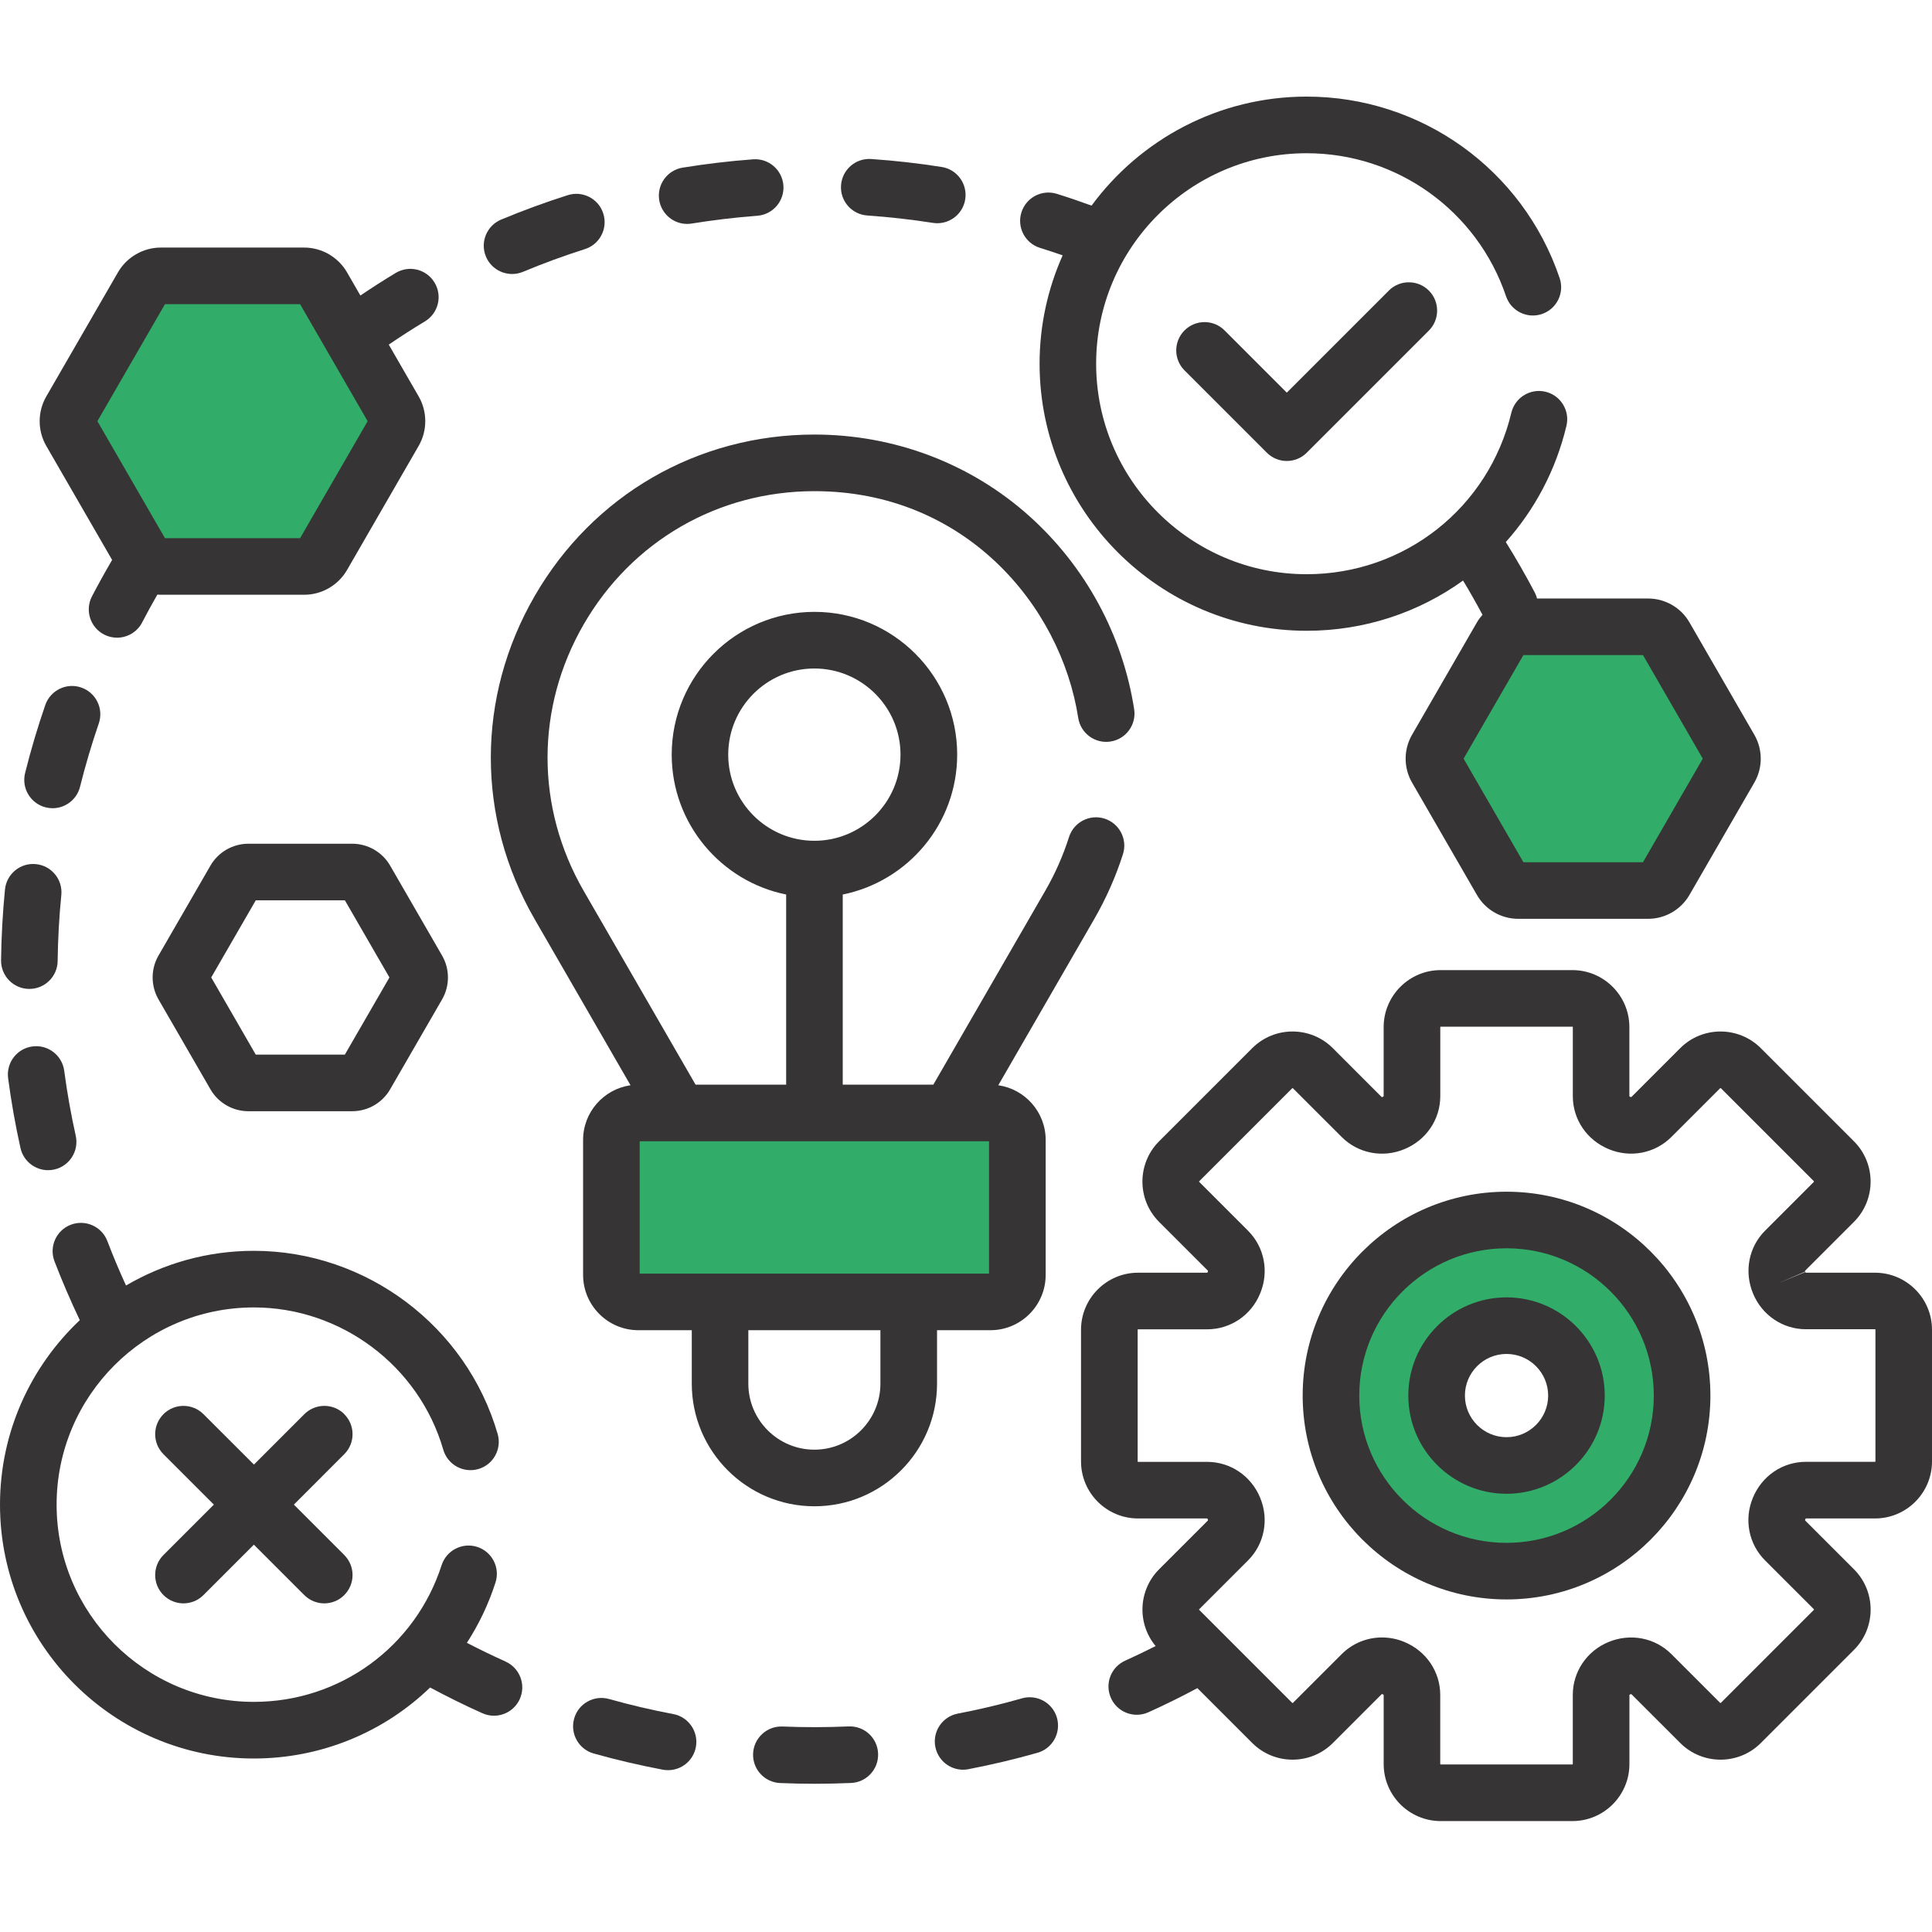
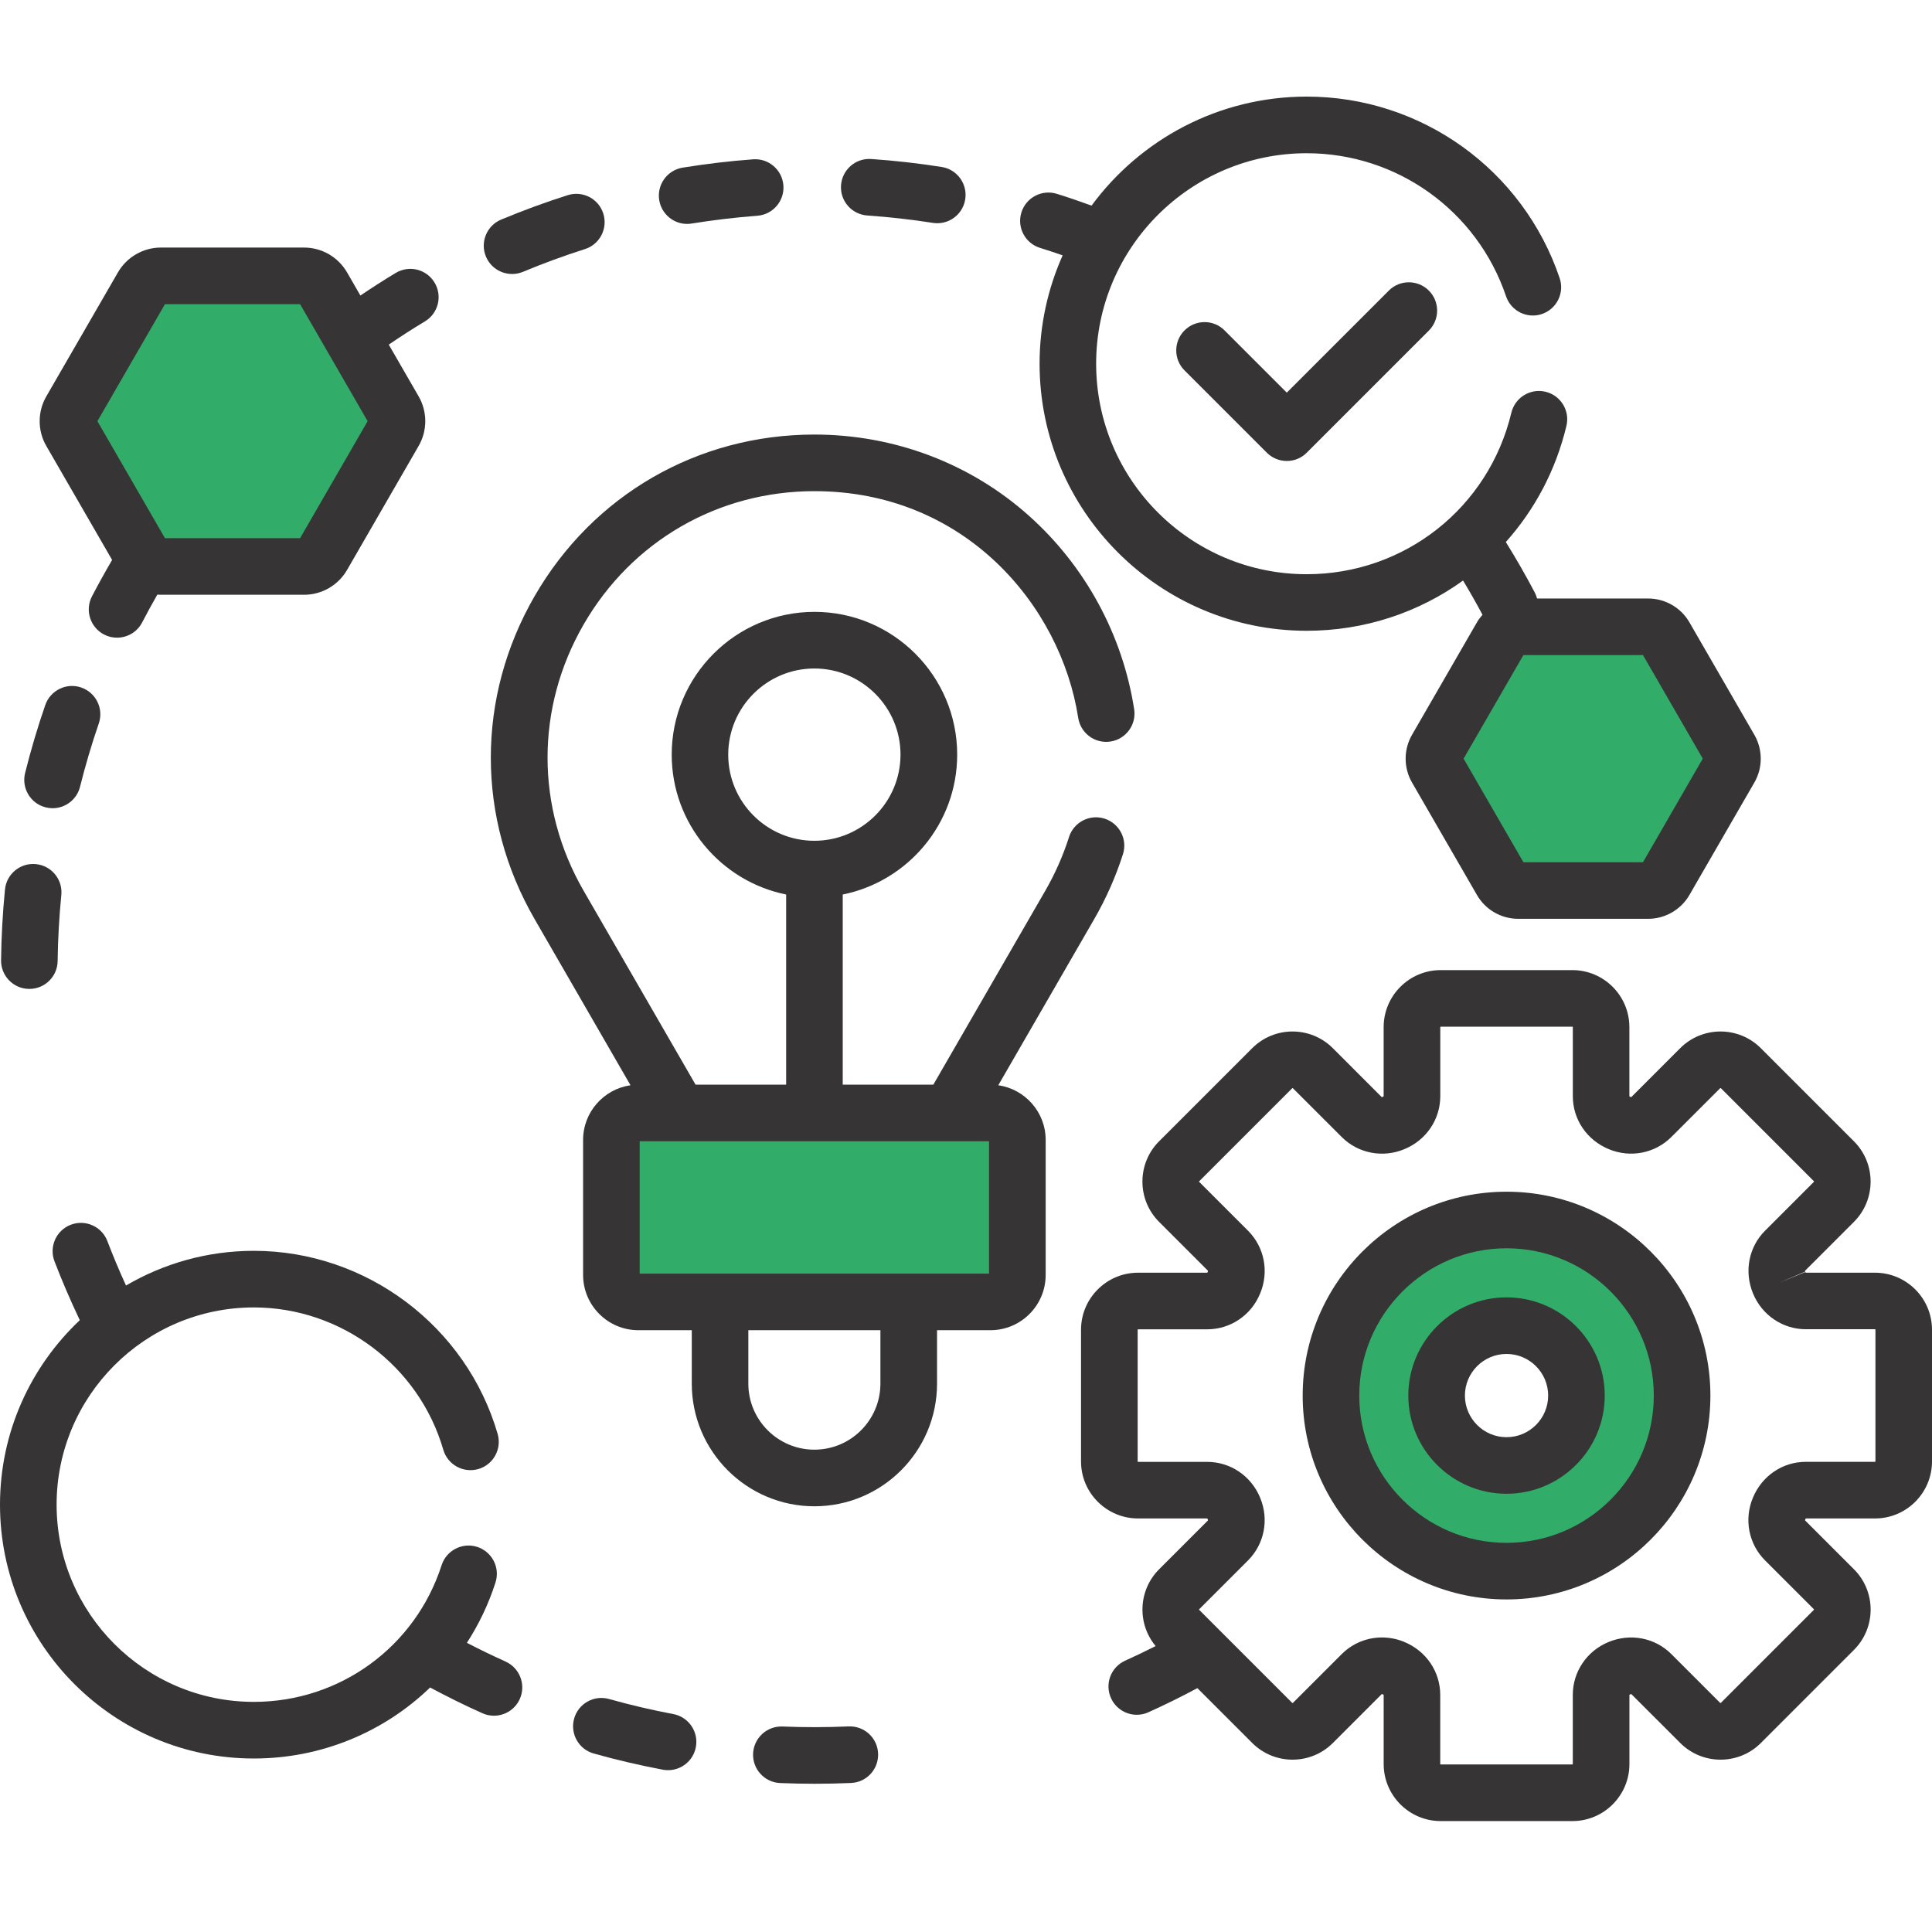
<svg xmlns="http://www.w3.org/2000/svg" width="80" height="80" viewBox="0 0 80 80" fill="none">
  <path d="M6.32 11.346H12.963L16.474 17.44L12.884 23.941H6.32L2.581 17.44L6.32 11.346Z" fill="#31AD69" />
  <path d="M62.382 26.407L59.509 31.68L62.382 36.786L68.891 37.281L71.922 31.248L68.812 26.407H62.382Z" fill="#31AD69" />
  <path d="M62.382 50.838C58.526 50.838 55.4 53.964 55.4 57.82C55.4 61.676 58.526 64.803 62.382 64.803C66.238 64.803 69.365 61.676 69.365 57.82C69.365 53.964 66.238 50.838 62.382 50.838ZM62.382 60.597C60.85 60.597 59.606 59.355 59.606 57.82C59.606 56.286 60.848 55.044 62.382 55.044C63.917 55.044 65.159 56.286 65.159 57.82C65.159 59.355 63.917 60.597 62.382 60.597Z" fill="#31AD69" />
  <path d="M42.24 46.013H25.035V53.721H42.24V46.013Z" fill="#31AD69" />
-   <path d="M14.587 34.937H10.282C9.639 34.937 9.037 35.284 8.715 35.842L6.562 39.57C6.24 40.128 6.24 40.821 6.562 41.381L8.715 45.108C9.037 45.666 9.639 46.013 10.282 46.013H14.587C15.23 46.013 15.832 45.666 16.154 45.108L18.307 41.381C18.629 40.823 18.629 40.129 18.307 39.57L16.154 35.842C15.832 35.284 15.23 34.937 14.587 34.937ZM10.59 43.669L8.746 40.474L10.592 37.279H14.28L16.126 40.474L14.28 43.669H10.59Z" fill="#373435" />
  <path d="M4.643 23.185C4.353 23.682 4.072 24.186 3.808 24.694C3.509 25.269 3.734 25.975 4.308 26.274C4.479 26.363 4.664 26.405 4.847 26.405C5.27 26.405 5.679 26.174 5.887 25.772C6.087 25.386 6.298 25.002 6.515 24.622C6.564 24.625 6.612 24.628 6.661 24.628H12.593C13.324 24.628 14.004 24.235 14.37 23.602L17.335 18.465C17.701 17.832 17.701 17.046 17.335 16.413L16.098 14.27C16.588 13.935 17.088 13.612 17.594 13.309C18.149 12.975 18.329 12.256 17.994 11.701C17.66 11.146 16.941 10.967 16.387 11.301C15.893 11.598 15.404 11.912 14.923 12.237L14.37 11.278C14.004 10.645 13.324 10.251 12.593 10.251H6.661C5.929 10.251 5.25 10.645 4.884 11.278L1.917 16.415C1.551 17.048 1.551 17.834 1.917 18.466L4.642 23.185H4.643ZM6.831 12.595H12.426L15.223 17.44L12.426 22.285H6.831L4.033 17.44L6.831 12.595Z" fill="#373435" />
  <path d="M38.799 55.081H41.01C42.273 55.081 43.299 54.055 43.299 52.792V47.201C43.299 46.051 42.444 45.098 41.337 44.938L45.308 38.06C45.802 37.204 46.202 36.3 46.499 35.37C46.696 34.753 46.353 34.095 45.738 33.898C45.122 33.701 44.462 34.044 44.266 34.659C44.021 35.429 43.69 36.179 43.28 36.889L38.648 44.912H34.896V37.04C37.596 36.495 39.635 34.105 39.635 31.247C39.635 27.988 36.984 25.336 33.725 25.336C30.465 25.336 27.814 27.988 27.814 31.247C27.814 34.105 29.853 36.495 32.553 37.04V44.912H28.801L24.169 36.889C22.174 33.434 22.174 29.309 24.169 25.855C26.164 22.401 29.736 20.338 33.725 20.338C39.94 20.338 43.924 25.061 44.647 29.727C44.747 30.366 45.346 30.805 45.985 30.705C46.624 30.606 47.063 30.006 46.963 29.367C46.486 26.297 44.949 23.46 42.632 21.379C40.202 19.196 37.038 17.994 33.723 17.994C28.886 17.994 24.555 20.496 22.138 24.683C19.719 28.872 19.719 33.873 22.138 38.06L26.108 44.938C25 45.098 24.145 46.049 24.145 47.201V52.792C24.145 54.055 25.172 55.081 26.434 55.081H28.645V57.294C28.645 60.094 30.923 62.372 33.723 62.372C36.523 62.372 38.801 60.094 38.801 57.294V55.081H38.799ZM30.154 31.248C30.154 29.281 31.754 27.681 33.721 27.681C35.688 27.681 37.288 29.281 37.288 31.248C37.288 33.215 35.688 34.815 33.721 34.815C31.754 34.815 30.154 33.215 30.154 31.248ZM26.488 47.257H40.954V52.739H26.488V47.257ZM36.456 57.294C36.456 58.801 35.229 60.028 33.721 60.028C32.214 60.028 30.987 58.801 30.987 57.294V55.081H36.456V57.294Z" fill="#373435" />
  <path d="M62.382 49.346C57.728 49.346 53.941 53.133 53.941 57.788C53.941 62.442 57.728 66.229 62.382 66.229C67.037 66.229 70.824 62.442 70.824 57.788C70.824 53.133 67.037 49.346 62.382 49.346ZM62.382 63.886C59.02 63.886 56.284 61.15 56.284 57.788C56.284 54.425 59.02 51.689 62.382 51.689C65.745 51.689 68.48 54.425 68.48 57.788C68.48 61.15 65.745 63.886 62.382 63.886Z" fill="#373435" />
  <path d="M62.382 53.721C60.14 53.721 58.315 55.545 58.315 57.788C58.315 60.029 60.14 61.854 62.382 61.854C64.624 61.854 66.449 60.029 66.449 57.788C66.449 55.545 64.624 53.721 62.382 53.721ZM62.382 59.511C61.432 59.511 60.659 58.737 60.659 57.788C60.659 56.837 61.432 56.064 62.382 56.064C63.332 56.064 64.106 56.837 64.106 57.788C64.106 58.737 63.332 59.511 62.382 59.511Z" fill="#373435" />
  <path d="M77.639 52.7H74.777C74.777 52.7 74.763 52.693 74.755 52.672L73.672 53.119L74.749 52.655C74.741 52.635 74.744 52.622 74.744 52.619L76.767 50.596C77.688 49.675 77.688 48.179 76.767 47.258L72.911 43.402C71.991 42.482 70.494 42.482 69.574 43.402L67.551 45.426C67.551 45.426 67.535 45.43 67.513 45.421C67.512 45.421 67.501 45.415 67.498 45.415C67.479 45.407 67.471 45.396 67.469 45.393V42.531C67.469 41.229 66.41 40.17 65.109 40.17H59.654C58.353 40.17 57.294 41.229 57.294 42.531V45.393C57.294 45.393 57.286 45.407 57.265 45.415C57.265 45.415 57.25 45.421 57.248 45.421C57.228 45.429 57.215 45.426 57.212 45.426L55.189 43.402C54.269 42.482 52.772 42.482 51.852 43.402L47.996 47.258C47.075 48.179 47.075 49.675 47.996 50.596L50.019 52.619C50.019 52.619 50.024 52.635 50.014 52.655C50.014 52.655 50.008 52.671 50.008 52.672C50 52.691 49.989 52.699 49.986 52.7H47.124C45.822 52.7 44.763 53.76 44.763 55.061V60.515C44.763 61.817 45.822 62.876 47.124 62.876H49.986C49.986 62.876 50 62.884 50.008 62.904C50.008 62.904 50.014 62.92 50.014 62.922C50.022 62.942 50.019 62.954 50.019 62.958L47.996 64.981C47.127 65.85 47.08 67.234 47.853 68.16C47.436 68.371 47.013 68.574 46.59 68.765C46 69.031 45.736 69.724 46.004 70.315C46.199 70.748 46.625 71.005 47.072 71.005C47.233 71.005 47.397 70.973 47.553 70.901C48.238 70.593 48.916 70.257 49.581 69.902L51.853 72.174C52.773 73.094 54.27 73.094 55.191 72.174L57.214 70.151C57.214 70.151 57.23 70.146 57.24 70.151L57.267 70.162C57.286 70.17 57.294 70.18 57.295 70.184V73.046C57.295 74.347 58.354 75.407 59.656 75.407H65.11C66.412 75.407 67.471 74.347 67.471 73.046V70.184C67.471 70.184 67.479 70.17 67.496 70.163L67.516 70.156C67.537 70.148 67.549 70.151 67.552 70.151L69.576 72.174C70.496 73.094 71.993 73.094 72.913 72.174L76.769 68.318C77.689 67.398 77.689 65.901 76.769 64.981L74.746 62.958C74.746 62.958 74.741 62.942 74.75 62.922C74.75 62.922 74.757 62.906 74.757 62.904C74.764 62.886 74.775 62.878 74.778 62.876H77.641C78.942 62.876 80 61.817 80 60.515V55.061C80 53.76 78.941 52.7 77.639 52.7ZM77.655 60.514C77.655 60.523 77.647 60.531 77.638 60.531H74.775C73.816 60.531 72.957 61.111 72.582 62.022C72.21 62.917 72.408 63.934 73.086 64.612L75.11 66.635C75.11 66.635 75.116 66.653 75.11 66.659L71.254 70.515C71.254 70.515 71.236 70.521 71.23 70.515L69.207 68.492C68.53 67.815 67.513 67.617 66.604 67.993C65.707 68.363 65.126 69.223 65.126 70.182V73.044C65.126 73.054 65.118 73.062 65.109 73.062H59.654C59.645 73.062 59.637 73.054 59.637 73.044V70.182C59.637 69.223 59.057 68.363 58.147 67.988C57.847 67.863 57.533 67.804 57.223 67.804C56.608 67.804 56.008 68.043 55.558 68.493L53.534 70.516C53.534 70.516 53.517 70.523 53.511 70.516L49.655 66.66C49.655 66.66 49.649 66.643 49.655 66.637L51.678 64.614C52.355 63.937 52.553 62.92 52.184 62.029L52.177 62.011C51.806 61.114 50.947 60.533 49.988 60.533H47.125C47.116 60.533 47.108 60.525 47.108 60.515V55.061C47.108 55.052 47.116 55.044 47.125 55.044H49.988C50.947 55.044 51.806 54.464 52.172 53.577L52.183 53.552C52.555 52.657 52.356 51.639 51.678 50.961L49.655 48.938C49.655 48.938 49.649 48.921 49.655 48.915L53.511 45.059C53.511 45.059 53.528 45.052 53.534 45.059L55.558 47.082C56.234 47.758 57.251 47.957 58.142 47.588L58.161 47.58C59.057 47.21 59.639 46.351 59.639 45.391V42.529C59.639 42.52 59.647 42.512 59.656 42.512H65.11C65.12 42.512 65.127 42.52 65.127 42.529V45.391C65.127 46.351 65.707 47.21 66.618 47.585C67.513 47.957 68.53 47.758 69.208 47.08L71.232 45.057C71.232 45.057 71.249 45.051 71.255 45.057L75.111 48.913C75.111 48.913 75.118 48.93 75.111 48.936L73.088 50.96C72.411 51.636 72.213 52.653 72.59 53.563C72.96 54.459 73.819 55.041 74.778 55.041H77.641C77.65 55.041 77.658 55.049 77.658 55.058V60.512L77.655 60.514Z" fill="#373435" />
-   <path d="M1.344 43.331C0.702 43.415 0.252 44.004 0.336 44.646C0.464 45.615 0.636 46.587 0.848 47.538C0.97 48.083 1.455 48.455 1.991 48.455C2.075 48.455 2.161 48.446 2.247 48.427C2.878 48.286 3.276 47.66 3.136 47.029C2.939 46.144 2.778 45.238 2.659 44.338C2.573 43.696 1.984 43.245 1.344 43.331Z" fill="#373435" />
  <path d="M1.201 40.949H1.216C1.856 40.949 2.38 40.434 2.387 39.792C2.398 38.881 2.45 37.962 2.539 37.062C2.603 36.418 2.133 35.845 1.487 35.781C0.844 35.717 0.27 36.187 0.206 36.832C0.111 37.8 0.056 38.787 0.044 39.764C0.036 40.41 0.555 40.942 1.201 40.949Z" fill="#373435" />
  <path d="M21.203 11.346C21.353 11.346 21.507 11.317 21.655 11.256C22.492 10.906 23.355 10.59 24.219 10.315C24.836 10.12 25.177 9.461 24.981 8.843C24.786 8.226 24.127 7.886 23.51 8.081C22.58 8.376 21.653 8.717 20.752 9.092C20.155 9.342 19.872 10.028 20.122 10.625C20.31 11.075 20.746 11.345 21.205 11.345L21.203 11.346Z" fill="#373435" />
  <path d="M1.894 33.431C1.989 33.455 2.084 33.467 2.178 33.467C2.703 33.467 3.181 33.111 3.314 32.578C3.534 31.697 3.795 30.816 4.09 29.959C4.301 29.347 3.976 28.681 3.365 28.469C2.755 28.256 2.086 28.583 1.875 29.194C1.556 30.116 1.275 31.064 1.039 32.011C0.883 32.639 1.266 33.275 1.892 33.431H1.894Z" fill="#373435" />
  <path d="M28.455 9.272C28.517 9.272 28.581 9.267 28.644 9.256C29.539 9.111 30.451 9.003 31.358 8.934C32.003 8.886 32.487 8.323 32.439 7.678C32.39 7.033 31.828 6.548 31.183 6.597C30.209 6.669 29.228 6.786 28.265 6.942C27.627 7.047 27.194 7.648 27.297 8.287C27.391 8.862 27.887 9.272 28.451 9.272H28.455Z" fill="#373435" />
  <path d="M20.936 68.801C20.397 68.56 19.861 68.299 19.333 68.026C19.827 67.262 20.229 66.426 20.517 65.529C20.716 64.914 20.377 64.253 19.761 64.054C19.146 63.856 18.485 64.195 18.286 64.811C17.196 68.196 14.071 70.471 10.512 70.471C6.007 70.471 2.344 66.807 2.344 62.304C2.344 57.801 6.007 54.138 10.512 54.138C14.126 54.138 17.351 56.561 18.355 60.029C18.535 60.651 19.185 61.009 19.807 60.83C20.428 60.65 20.786 60 20.607 59.378C19.313 54.913 15.162 51.794 10.512 51.794C8.582 51.794 6.775 52.319 5.218 53.23C4.94 52.624 4.681 52.008 4.445 51.389C4.214 50.785 3.536 50.483 2.931 50.714C2.326 50.946 2.025 51.624 2.256 52.228C2.572 53.05 2.925 53.869 3.304 54.666C1.272 56.583 0 59.298 0 62.306C0 68.103 4.715 72.816 10.51 72.816C13.309 72.816 15.898 71.721 17.81 69.876C18.519 70.255 19.244 70.615 19.975 70.941C20.132 71.012 20.293 71.044 20.453 71.044C20.902 71.044 21.328 70.787 21.524 70.351C21.788 69.76 21.524 69.067 20.933 68.802L20.936 68.801Z" fill="#373435" />
  <path d="M43.065 10.264C43.377 10.361 43.691 10.465 44.002 10.573C43.391 11.945 43.047 13.462 43.047 15.059C43.047 21.157 48.008 26.119 54.108 26.119C56.508 26.119 58.751 25.358 60.582 24.039C60.864 24.505 61.132 24.979 61.387 25.457C61.303 25.552 61.224 25.653 61.159 25.767L58.467 30.43C58.117 31.038 58.117 31.792 58.467 32.4L61.159 37.062C61.509 37.67 62.163 38.046 62.865 38.046H68.248C68.949 38.046 69.602 37.668 69.954 37.062L72.646 32.4C72.996 31.792 72.996 31.038 72.646 30.43L69.954 25.767C69.604 25.16 68.949 24.783 68.248 24.783H63.646C63.624 24.702 63.596 24.621 63.556 24.543C63.182 23.832 62.778 23.129 62.353 22.444C63.545 21.111 64.424 19.474 64.863 17.632C65.013 17.002 64.624 16.371 63.995 16.221C63.365 16.071 62.734 16.46 62.582 17.09C61.643 21.027 58.159 23.777 54.106 23.777C49.3 23.777 45.389 19.868 45.389 15.06C45.389 10.253 49.299 6.345 54.106 6.345C57.847 6.345 61.164 8.725 62.362 12.268C62.57 12.881 63.235 13.21 63.848 13.003C64.46 12.795 64.79 12.131 64.582 11.517C63.062 7.02 58.853 4 54.106 4C50.456 4 47.214 5.778 45.199 8.514C44.722 8.34 44.243 8.176 43.761 8.026C43.144 7.834 42.487 8.178 42.294 8.797C42.102 9.414 42.446 10.072 43.065 10.264ZM70.508 31.414L68.032 35.703H63.081L60.604 31.414L63.081 27.125H68.032L70.508 31.414Z" fill="#373435" />
-   <path d="M42.316 70.326C41.444 70.574 40.549 70.787 39.659 70.957C39.023 71.079 38.607 71.693 38.729 72.329C38.837 72.89 39.327 73.28 39.879 73.28C39.952 73.28 40.026 73.274 40.101 73.258C41.06 73.074 42.021 72.846 42.96 72.579C43.582 72.402 43.943 71.754 43.766 71.13C43.59 70.509 42.941 70.148 42.318 70.324L42.316 70.326Z" fill="#373435" />
  <path d="M27.878 70.976C26.986 70.807 26.091 70.598 25.219 70.352C24.595 70.177 23.949 70.54 23.774 71.163C23.599 71.787 23.961 72.433 24.584 72.609C25.523 72.873 26.486 73.097 27.445 73.279C27.519 73.293 27.592 73.299 27.664 73.299C28.217 73.299 28.708 72.907 28.814 72.344C28.934 71.709 28.515 71.096 27.88 70.976H27.878Z" fill="#373435" />
  <path d="M35.137 71.487C34.231 71.527 33.306 71.529 32.403 71.491C31.758 71.465 31.211 71.966 31.184 72.613C31.157 73.26 31.659 73.805 32.306 73.832C32.775 73.851 33.251 73.862 33.723 73.862C34.228 73.862 34.739 73.851 35.242 73.829C35.889 73.801 36.389 73.252 36.36 72.605C36.332 71.959 35.785 71.459 35.139 71.487H35.137Z" fill="#373435" />
  <path d="M35.913 8.923C36.821 8.986 37.734 9.089 38.629 9.229C38.691 9.239 38.752 9.243 38.812 9.243C39.379 9.243 39.877 8.831 39.968 8.253C40.068 7.614 39.632 7.014 38.993 6.914C38.031 6.762 37.049 6.651 36.074 6.584C35.431 6.54 34.87 7.026 34.825 7.673C34.779 8.319 35.267 8.878 35.913 8.923Z" fill="#373435" />
-   <path d="M14.26 58.558C13.802 58.1 13.06 58.1 12.602 58.558L10.515 60.645L8.426 58.558C7.968 58.1 7.226 58.1 6.768 58.558C6.311 59.016 6.311 59.758 6.768 60.215L8.856 62.303L6.768 64.39C6.311 64.848 6.311 65.59 6.768 66.048C6.996 66.276 7.296 66.392 7.596 66.392C7.896 66.392 8.196 66.278 8.425 66.048L10.512 63.961L12.599 66.048C12.827 66.276 13.127 66.392 13.427 66.392C13.727 66.392 14.027 66.278 14.255 66.048C14.713 65.59 14.713 64.848 14.255 64.39L12.168 62.303L14.255 60.215C14.713 59.758 14.713 59.016 14.255 58.558H14.26Z" fill="#373435" />
  <path d="M57.508 12.034L53.283 16.259L50.706 13.681C50.249 13.223 49.507 13.223 49.049 13.681C48.591 14.139 48.591 14.881 49.049 15.338L52.455 18.744C52.683 18.973 52.983 19.088 53.283 19.088C53.583 19.088 53.883 18.974 54.111 18.744L59.165 13.69C59.623 13.232 59.623 12.49 59.165 12.032C58.708 11.575 57.965 11.575 57.508 12.032V12.034Z" fill="#373435" />
</svg>